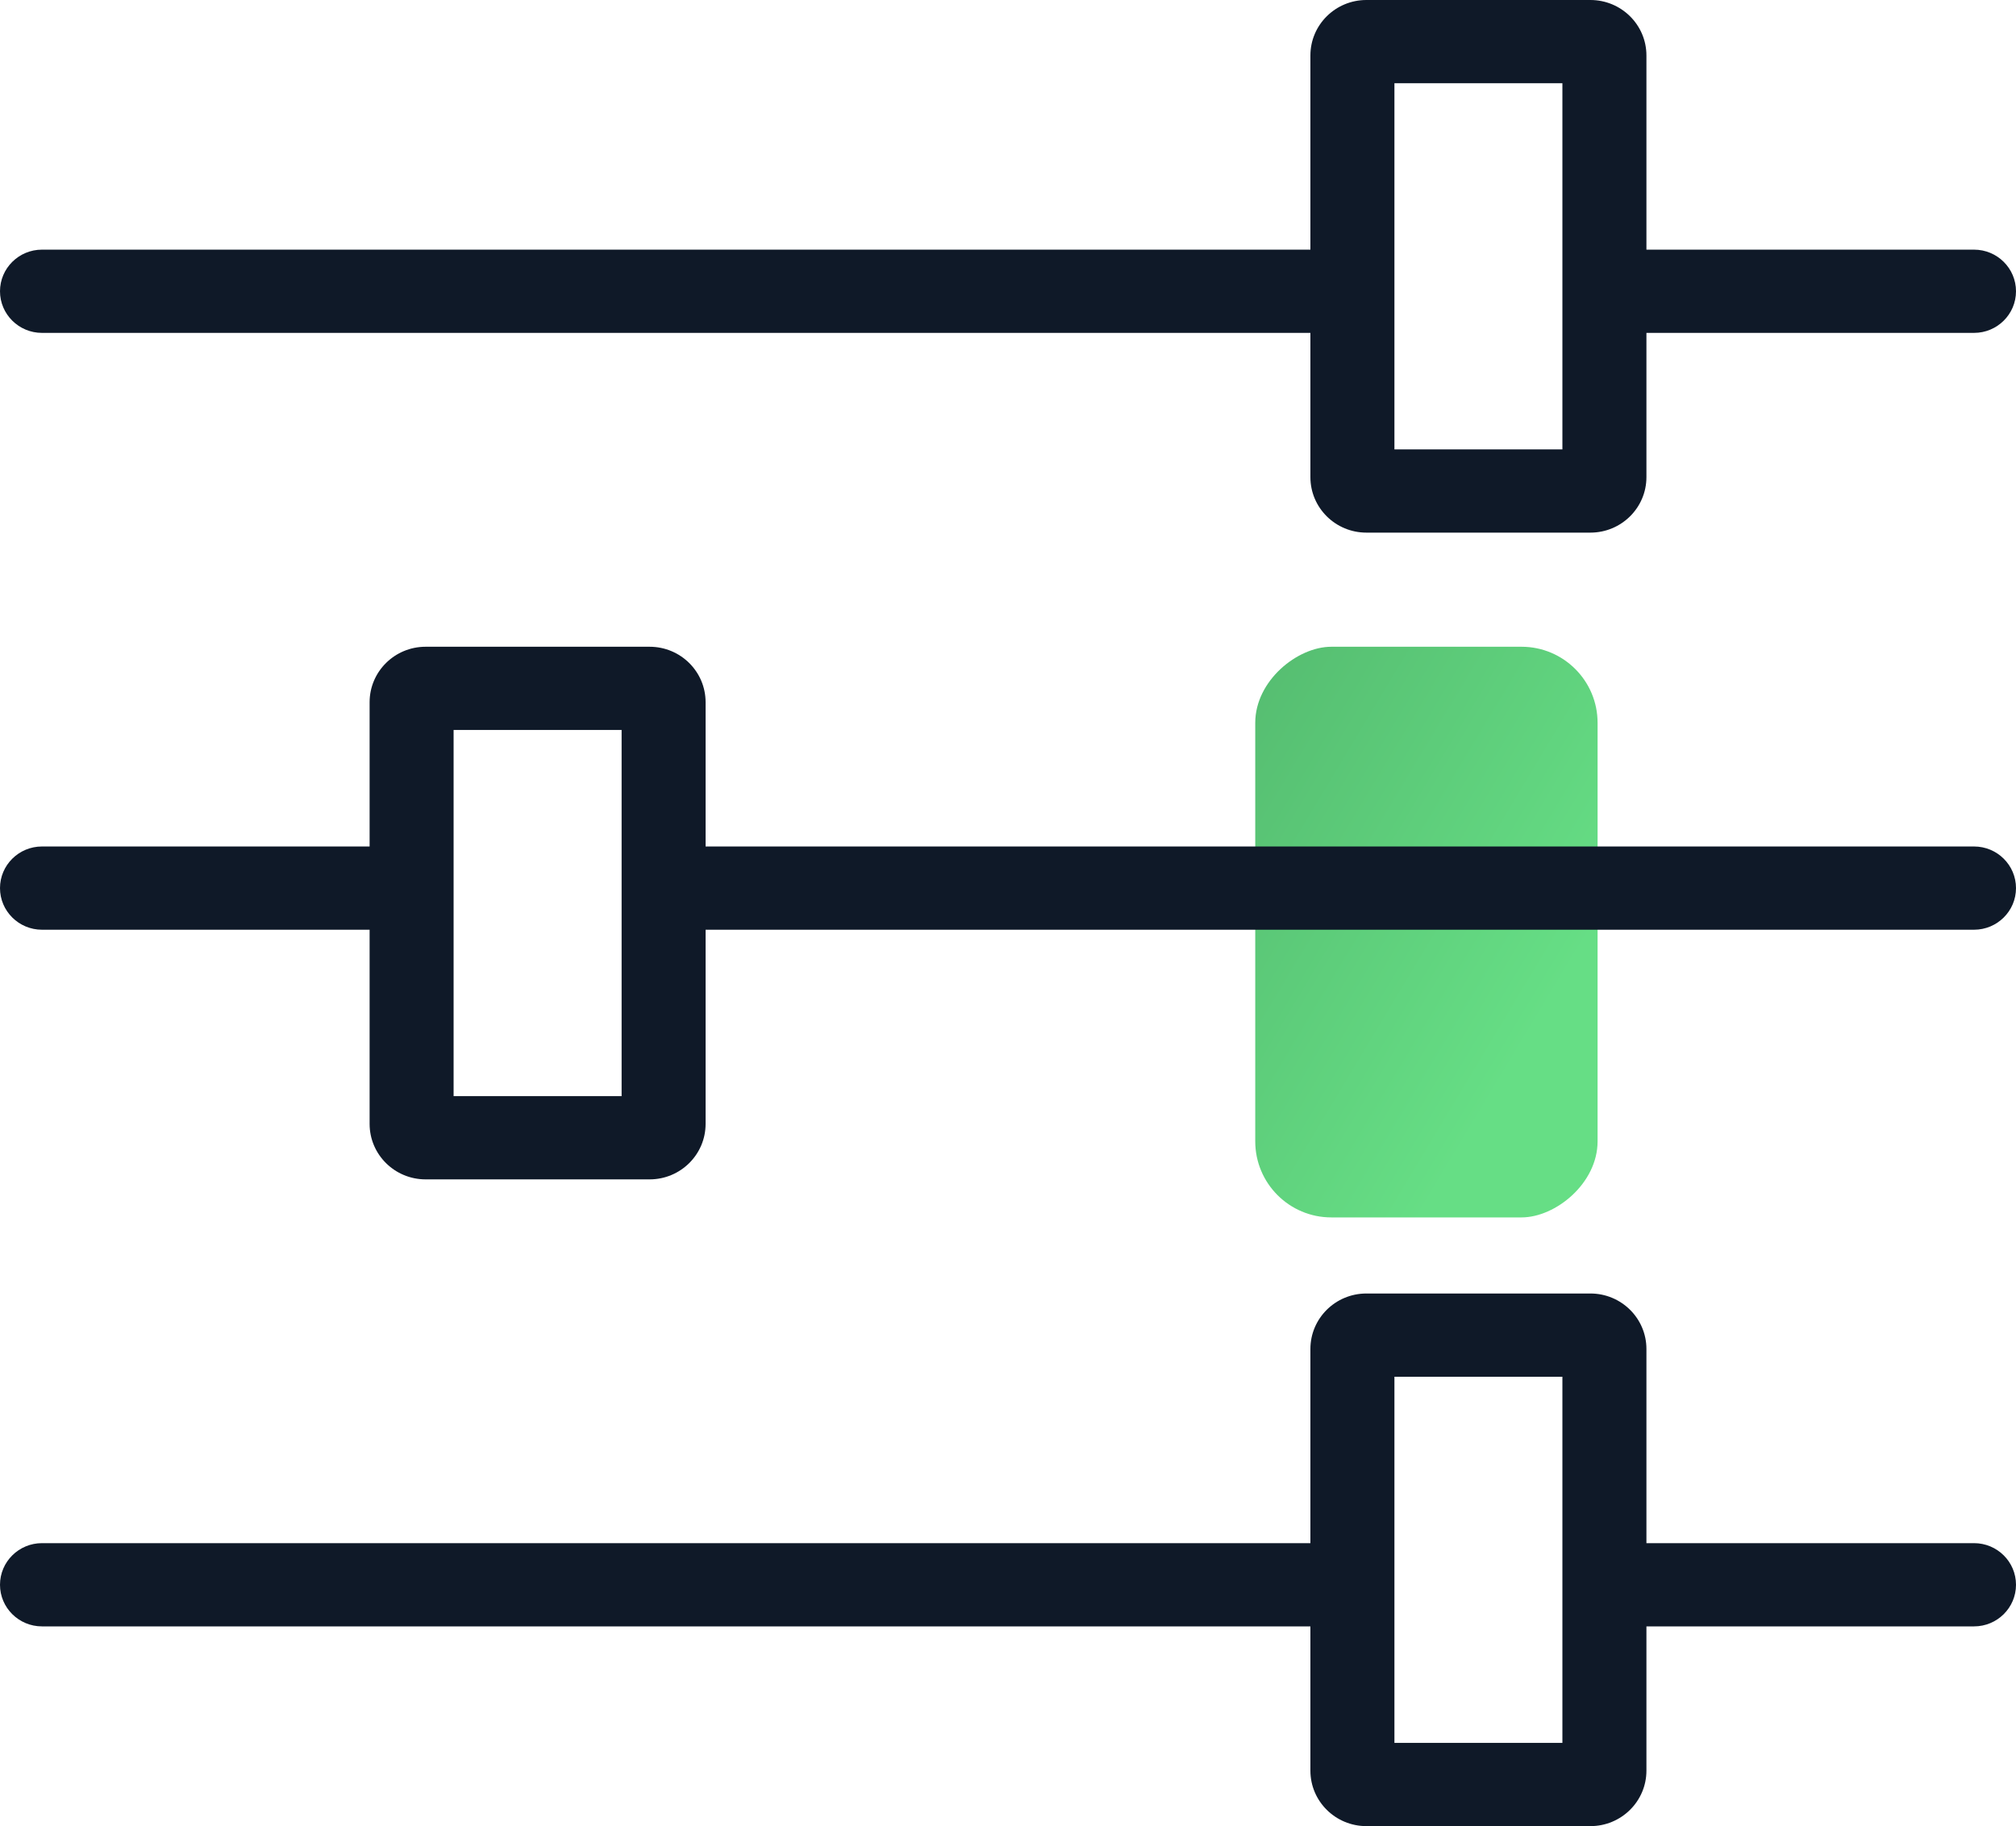
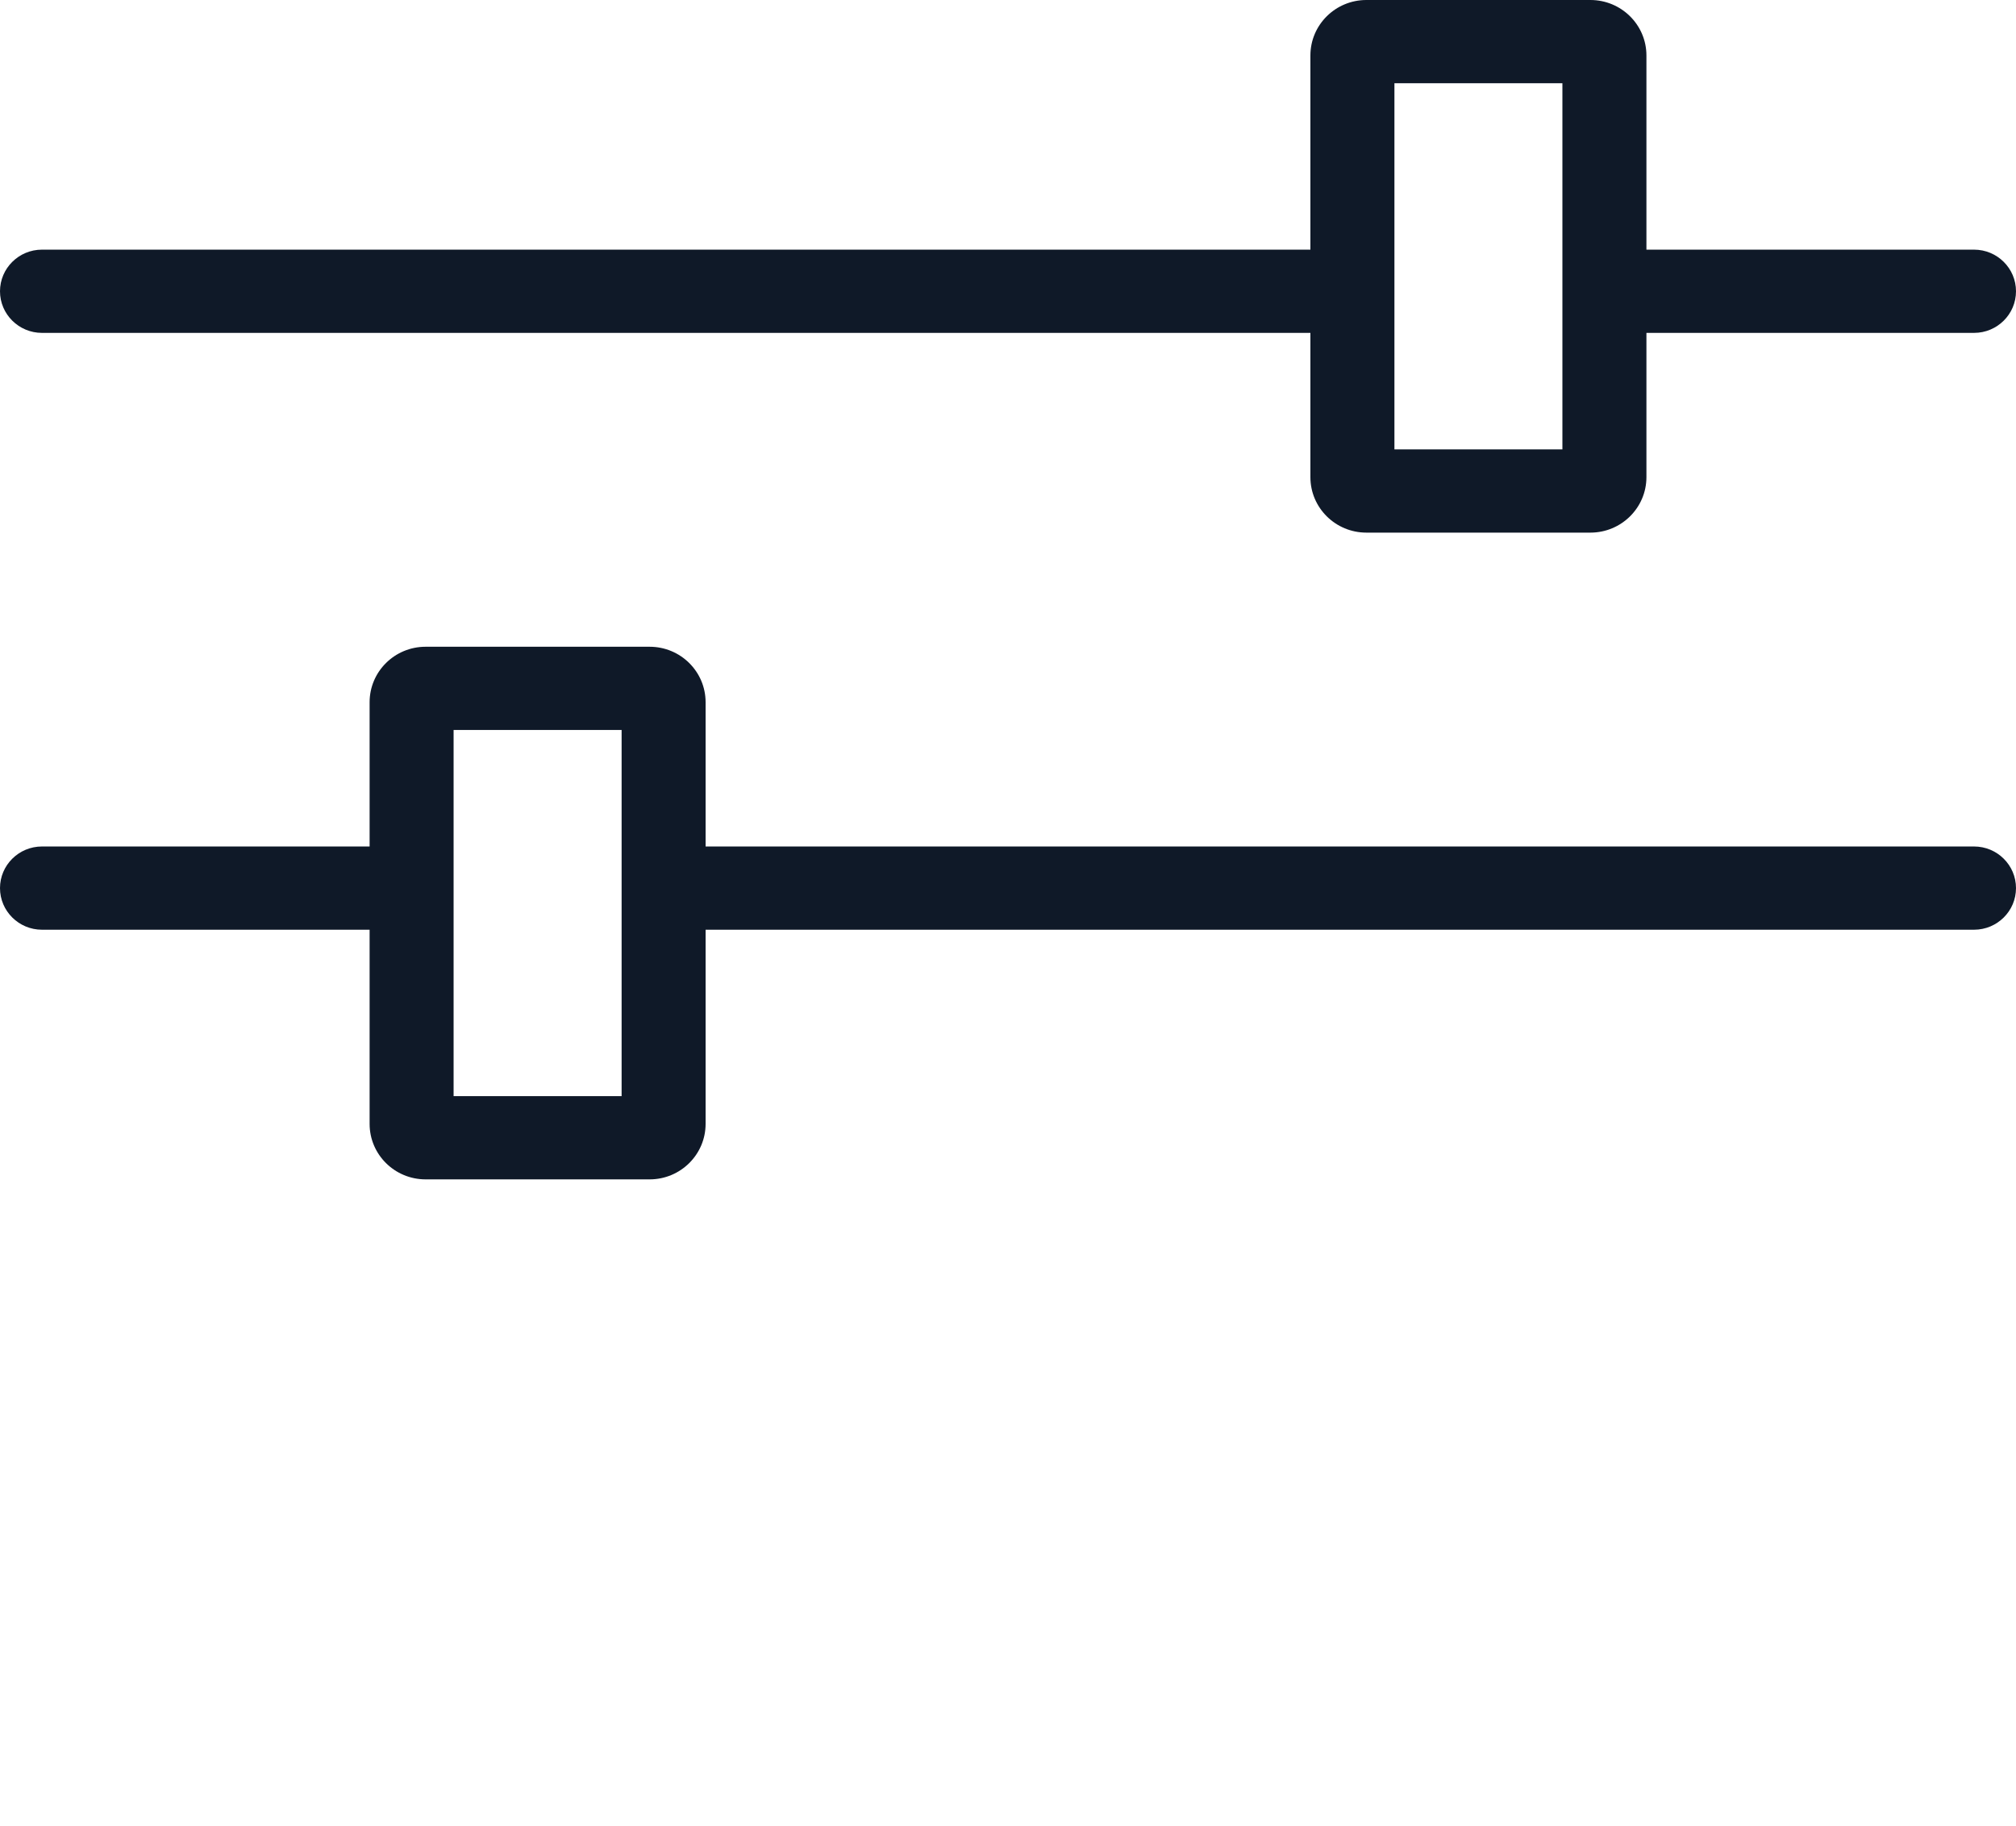
<svg xmlns="http://www.w3.org/2000/svg" width="53" height="48" viewBox="0 0 53 48" fill="none">
-   <rect x="42" y="17" width="15" height="9" rx="2" transform="rotate(90 42 17)" fill="url(#paint0_linear)" />
  <path fill-rule="evenodd" clip-rule="evenodd" d="M36.659 11.812V2.188H41.075V11.812H36.659ZM34.45 1.458C34.45 0.653 35.109 0 35.922 0H41.811C42.624 0 43.284 0.653 43.284 1.458V6.562H51.896C52.506 6.562 53 7.052 53 7.656C53 8.26 52.506 8.75 51.896 8.75H43.284V12.542C43.284 13.347 42.624 14 41.811 14H35.922C35.109 14 34.45 13.347 34.45 12.542V8.75H1.104C0.495 8.75 0 8.26 0 7.656C0 7.052 0.495 6.562 1.104 6.562H34.45V1.458Z" fill="#0F1928" />
-   <path fill-rule="evenodd" clip-rule="evenodd" d="M36.659 45.812V36.188H41.075V45.812H36.659ZM34.45 35.458C34.45 34.653 35.109 34 35.922 34H41.811C42.624 34 43.284 34.653 43.284 35.458V40.562H51.896C52.506 40.562 53 41.052 53 41.656C53 42.26 52.506 42.75 51.896 42.75H43.284V46.542C43.284 47.347 42.624 48 41.811 48H35.922C35.109 48 34.45 47.347 34.45 46.542V42.75H1.104C0.495 42.75 0 42.26 0 41.656C0 41.052 0.495 40.562 1.104 40.562H34.45V35.458Z" fill="#0F1928" />
  <path fill-rule="evenodd" clip-rule="evenodd" d="M16.342 19.188L16.342 28.812L11.925 28.812L11.925 19.188L16.342 19.188ZM18.55 29.542C18.55 30.347 17.891 31 17.078 31L11.189 31C10.376 31 9.717 30.347 9.717 29.542L9.717 24.438L1.104 24.438C0.495 24.438 0 23.948 0 23.344C0 22.74 0.495 22.25 1.104 22.25L9.717 22.25L9.717 18.458C9.717 17.653 10.376 17 11.189 17L17.078 17C17.891 17 18.55 17.653 18.55 18.458L18.55 22.25L51.896 22.25C52.506 22.25 53 22.74 53 23.344C53 23.948 52.506 24.438 51.896 24.438L18.55 24.438L18.55 29.542Z" fill="#0F1928" />
  <defs>
    <linearGradient id="paint0_linear" x1="45.424" y1="28.139" x2="51.372" y2="18.225" gradientUnits="userSpaceOnUse">
      <stop stop-color="#55BC70" />
      <stop offset="1" stop-color="#66DE85" />
    </linearGradient>
  </defs>
</svg>